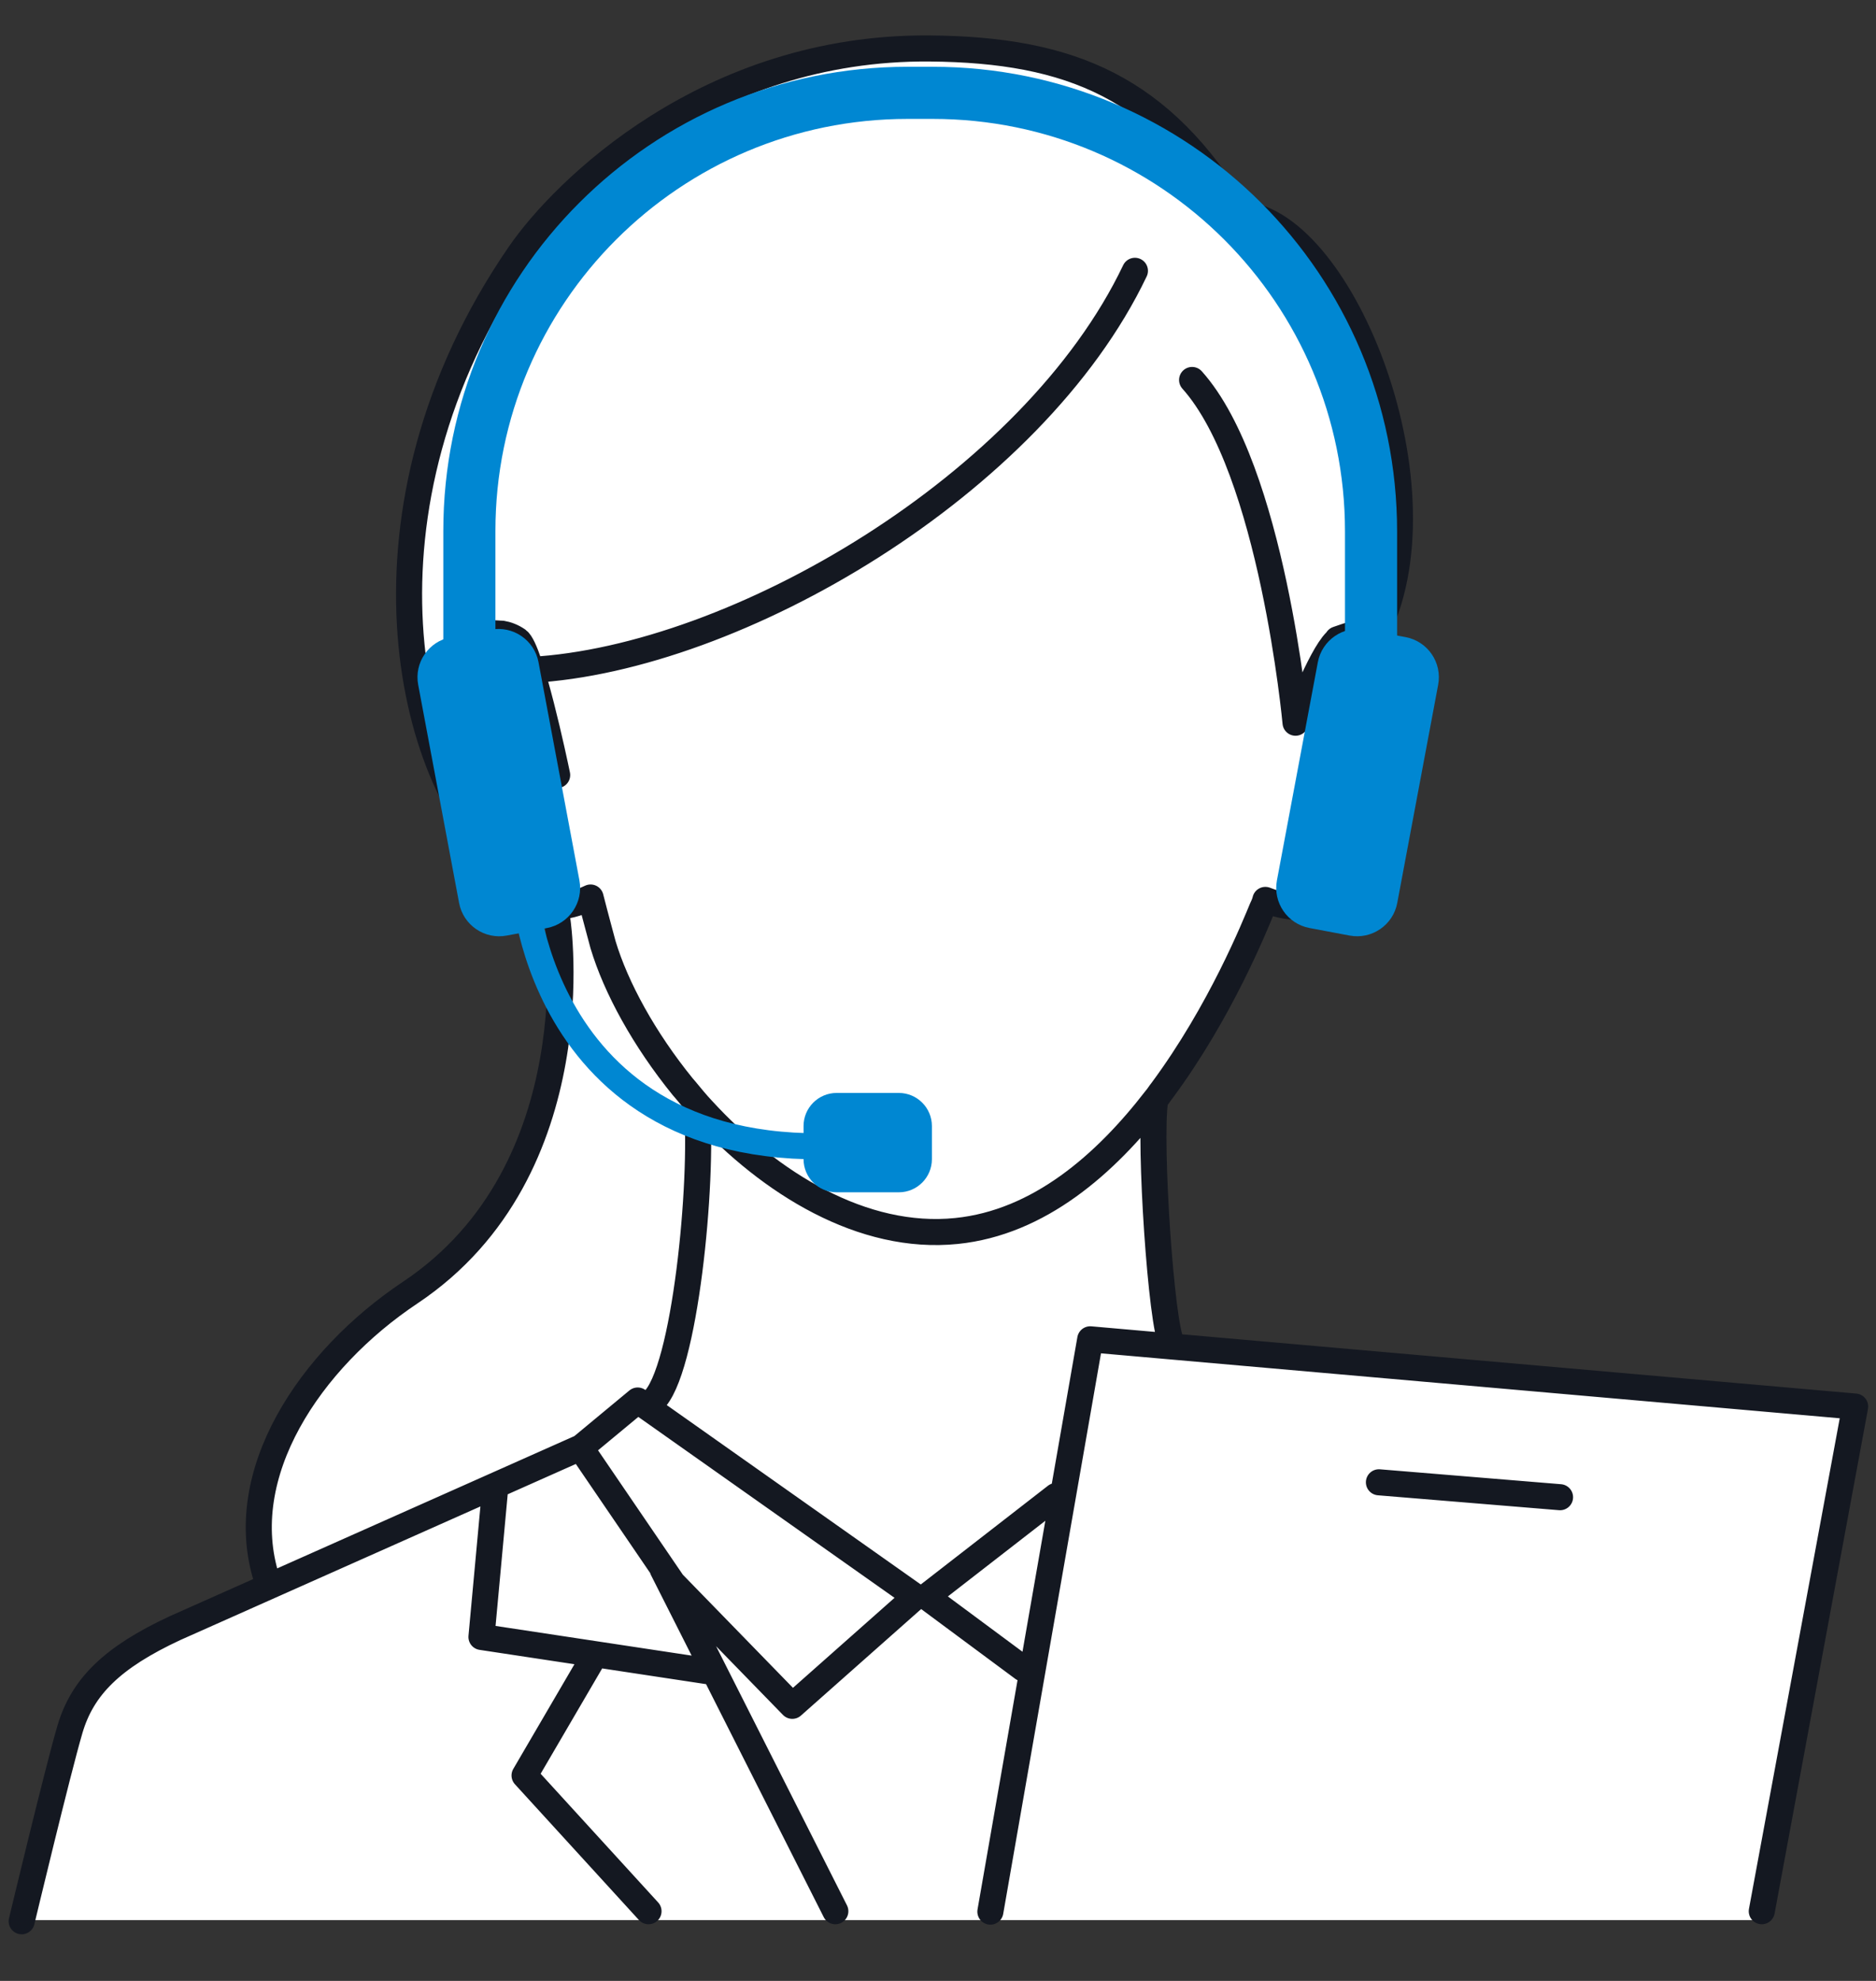
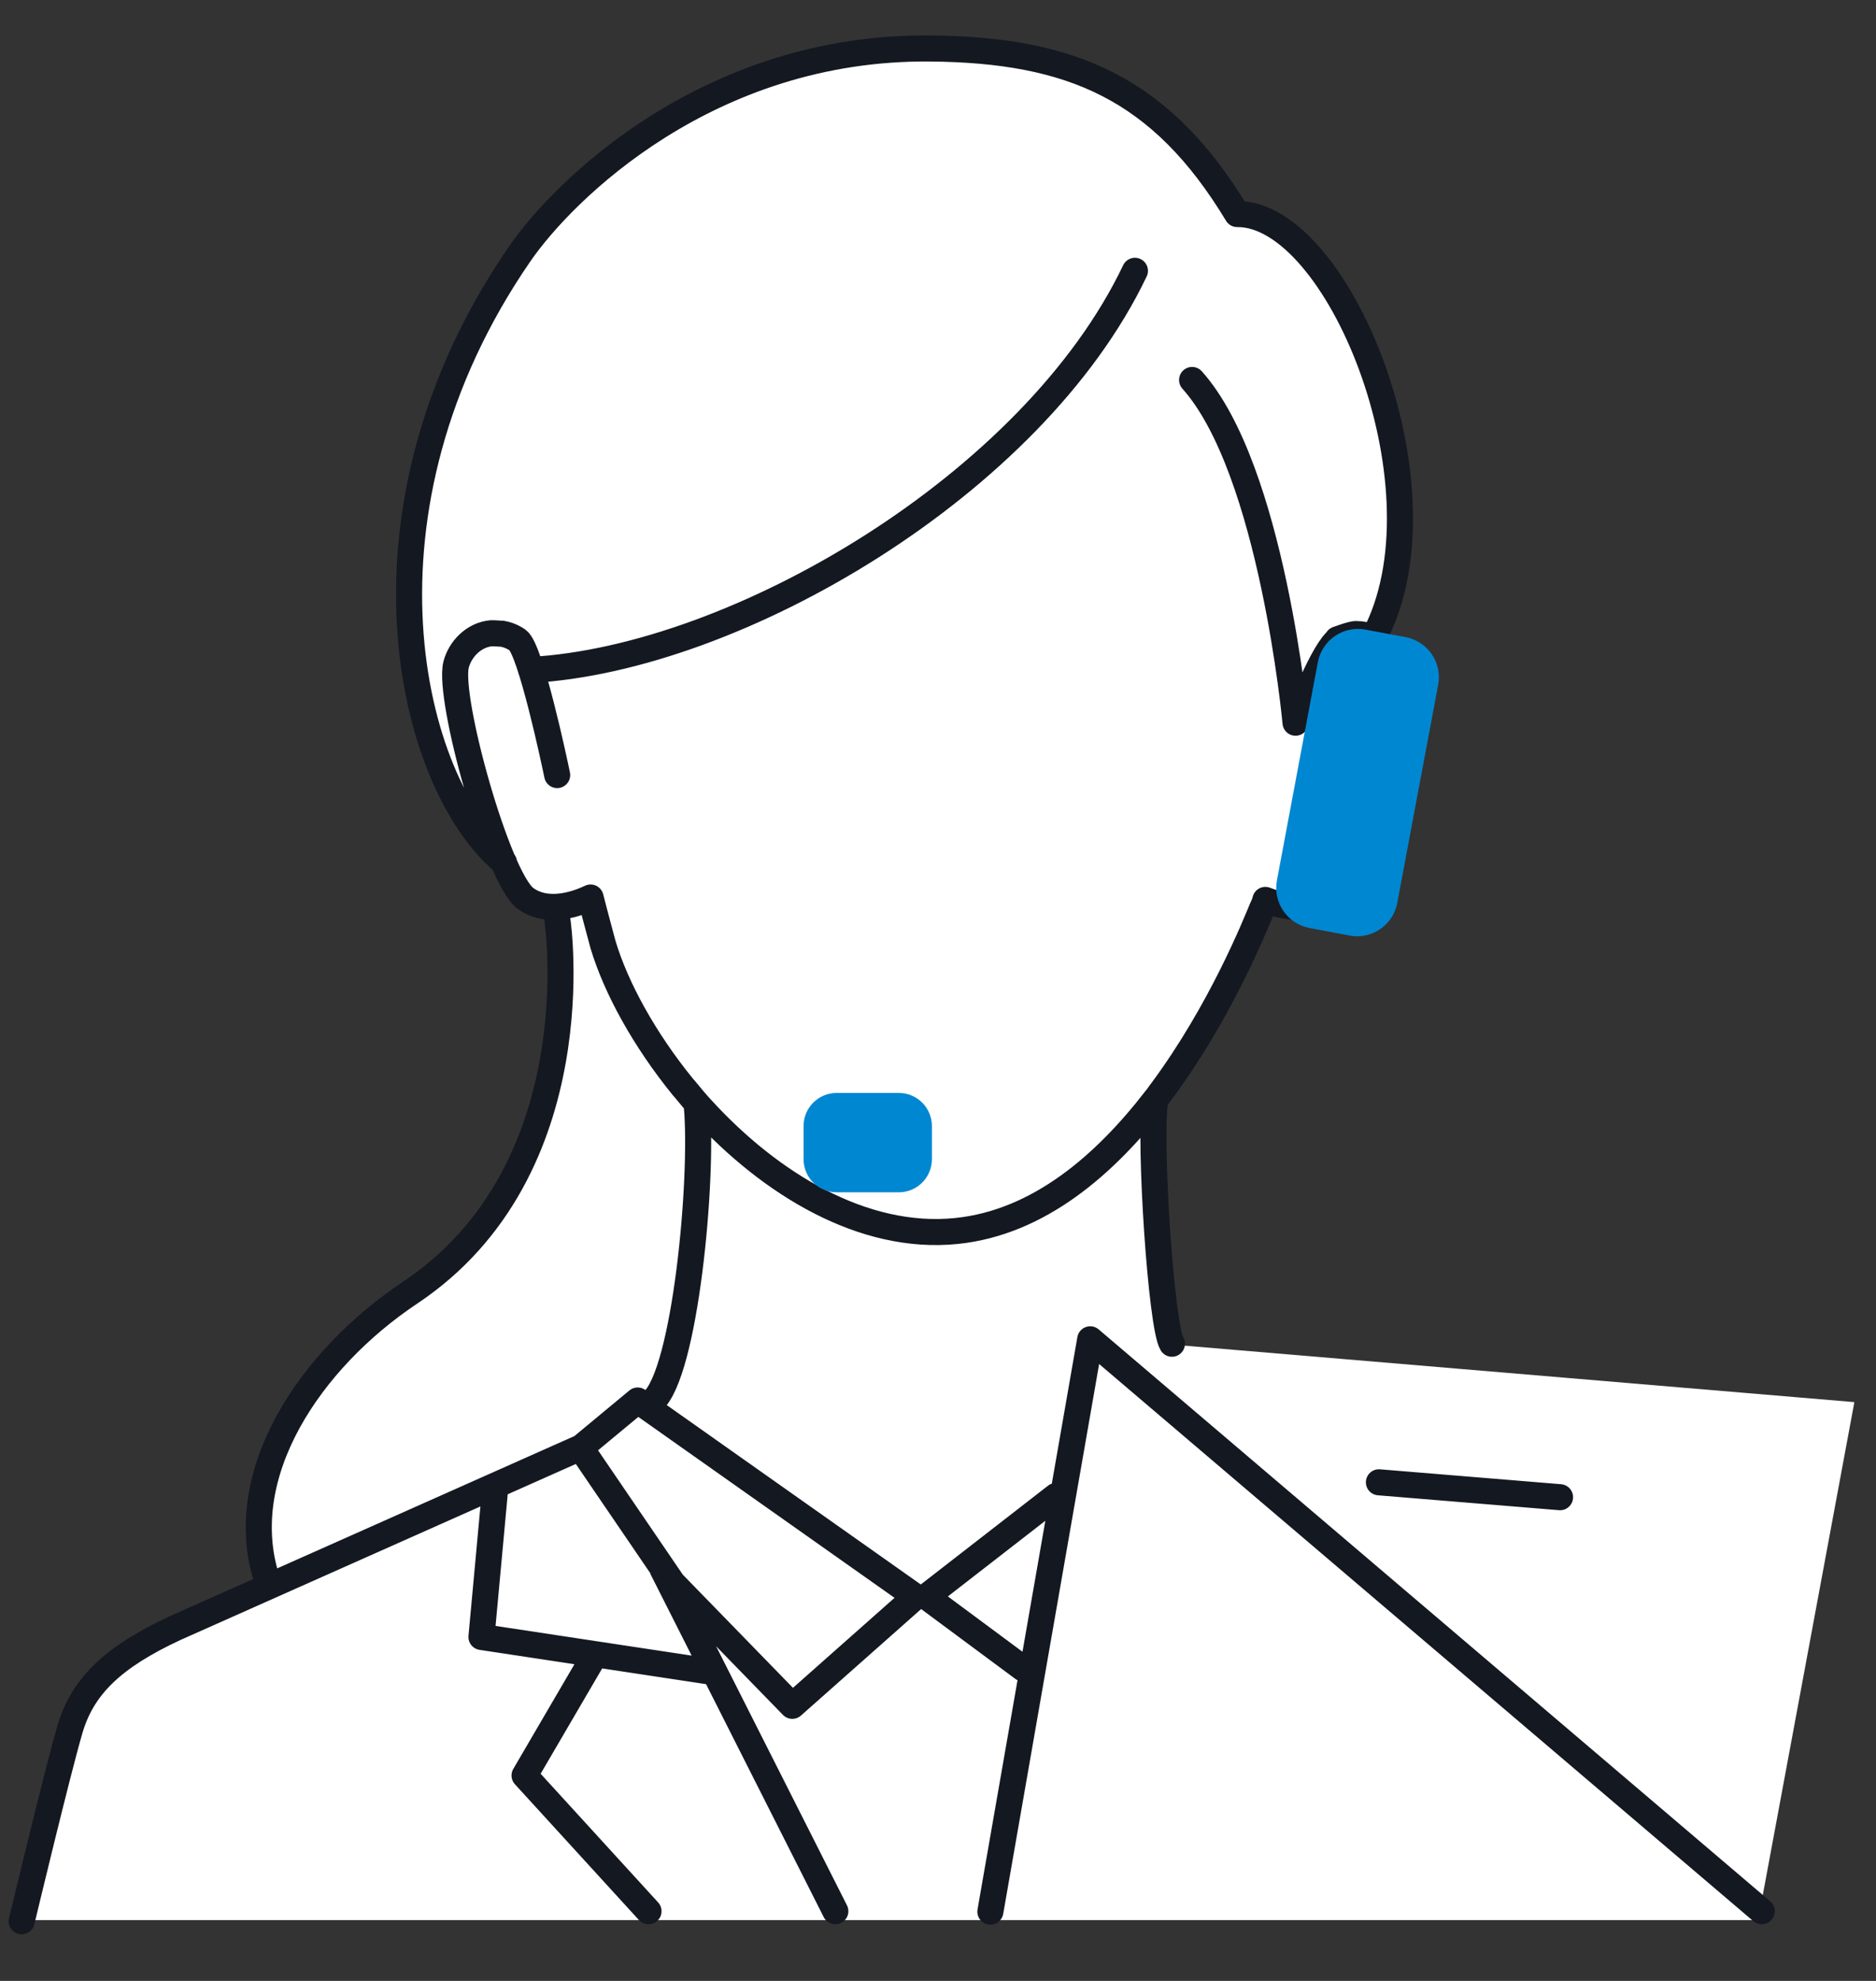
<svg xmlns="http://www.w3.org/2000/svg" width="36" height="38" viewBox="0 0 36 38" fill="none">
  <rect x="0" y="0" width="36" height="38" fill="#333333" stroke="none" />
  <path d="M22.474 25.793V25.777L21.941 21.427C21.941 21.427 24.127 18.213 24.282 17.255C24.452 17.309 24.652 17.456 25.093 17.394C25.889 17.286 26.909 13.516 26.824 12.813C26.777 12.442 26.306 12.264 26.306 12.264C26.306 12.264 27.434 10.008 26.36 7.126C25.016 3.518 23.749 4.098 23.749 4.098C22.35 1.703 19.183 0.088 15.01 1.332C10.838 2.576 7.756 7.265 7.848 11.445C7.933 15.617 10.668 17.433 10.668 17.433C10.846 19.388 10.313 21.342 9.958 22.401C9.602 23.467 7.918 24.889 7.918 24.889C7.918 24.889 6.427 26.024 5.708 26.99C4.426 28.698 5.152 30.405 5.152 30.405C4.356 30.76 2.316 31.664 1.783 32.197C1.25 32.73 0.4 36.833 0.4 36.833H33.738L35.585 26.897L22.482 25.793H22.474Z" fill="white" />
-   <path d="M13.373 21.234C13.496 22.64 13.149 26.341 12.523 26.882M22.165 21.126C22.049 21.906 22.281 25.445 22.489 25.777M10.19 12.851C14.13 12.635 19.824 9.297 21.779 5.195M26.437 12.079C27.79 9.243 25.672 4.09 23.741 4.106C22.281 1.687 20.558 0.953 17.846 0.93C13.589 0.891 10.808 3.657 9.973 4.87C6.581 9.792 7.848 15.022 9.672 16.544M22.876 7.289C24.413 9.004 24.861 13.864 24.861 13.864C24.861 13.864 25.325 12.612 25.634 12.303M10.692 14.868C10.638 14.605 10.182 12.457 9.935 12.28C9.834 12.21 9.726 12.171 9.633 12.156C9.571 12.156 9.525 12.148 9.479 12.148C9.456 12.148 9.44 12.148 9.425 12.148C9.092 12.179 8.83 12.45 8.752 12.751C8.59 13.4 9.548 16.83 10.081 17.232C10.529 17.564 11.14 17.309 11.333 17.217C11.441 17.642 11.534 17.974 11.572 18.121C11.82 18.947 12.361 19.936 13.102 20.848L13.149 20.902C13.257 21.033 13.365 21.165 13.481 21.288C14.779 22.702 16.556 23.799 18.356 23.614C19.94 23.452 21.215 22.331 22.18 21.08C22.227 21.026 22.258 20.971 22.296 20.925C23.424 19.403 24.081 17.758 24.22 17.425C24.251 17.363 24.274 17.302 24.282 17.263C24.537 17.363 25.047 17.518 25.433 17.232C25.966 16.838 26.924 13.408 26.762 12.766C26.685 12.45 26.383 12.164 26.043 12.164H25.997C25.904 12.179 25.796 12.218 25.665 12.264M20.264 28.698L17.776 30.629L19.631 32.004M11.202 27.863L12.909 30.366L15.204 32.723L17.568 30.629L12.237 26.866L11.155 27.763L3.36 31.232C2.147 31.796 1.583 32.36 1.343 33.171C1.104 33.982 0.416 36.856 0.416 36.856M5.121 30.297C4.472 28.28 5.948 26.078 7.872 24.796C11.402 22.439 10.699 17.672 10.699 17.672M12.716 30.104L16.03 36.663M9.502 28.551L9.239 31.402L13.573 32.058M11.348 31.865L10.066 34.059L12.445 36.663M33.808 36.663L35.6 26.982L20.921 25.692L19.005 36.671M26.461 28.435L29.937 28.721" stroke="#141821" stroke-width="0.5" stroke-linecap="round" stroke-linejoin="round" />
-   <path d="M9.007 13.972V10.185C9.007 5.545 12.771 1.781 17.418 1.781H17.898C22.546 1.781 26.31 5.545 26.31 10.193V13.98" stroke="#0087D2" stroke-linecap="round" stroke-linejoin="round" />
-   <path d="M9.42 12.079L8.651 12.223C8.225 12.303 7.945 12.712 8.025 13.137L8.81 17.322C8.89 17.747 9.299 18.027 9.724 17.947L10.494 17.803C10.919 17.723 11.199 17.314 11.119 16.889L10.334 12.704C10.255 12.279 9.845 11.999 9.42 12.079Z" fill="#0087D2" />
+   <path d="M13.373 21.234C13.496 22.64 13.149 26.341 12.523 26.882M22.165 21.126C22.049 21.906 22.281 25.445 22.489 25.777M10.19 12.851C14.13 12.635 19.824 9.297 21.779 5.195M26.437 12.079C27.79 9.243 25.672 4.09 23.741 4.106C22.281 1.687 20.558 0.953 17.846 0.93C13.589 0.891 10.808 3.657 9.973 4.87C6.581 9.792 7.848 15.022 9.672 16.544M22.876 7.289C24.413 9.004 24.861 13.864 24.861 13.864C24.861 13.864 25.325 12.612 25.634 12.303M10.692 14.868C10.638 14.605 10.182 12.457 9.935 12.28C9.834 12.21 9.726 12.171 9.633 12.156C9.571 12.156 9.525 12.148 9.479 12.148C9.456 12.148 9.44 12.148 9.425 12.148C9.092 12.179 8.83 12.45 8.752 12.751C8.59 13.4 9.548 16.83 10.081 17.232C10.529 17.564 11.14 17.309 11.333 17.217C11.441 17.642 11.534 17.974 11.572 18.121C11.82 18.947 12.361 19.936 13.102 20.848L13.149 20.902C13.257 21.033 13.365 21.165 13.481 21.288C14.779 22.702 16.556 23.799 18.356 23.614C19.94 23.452 21.215 22.331 22.18 21.08C22.227 21.026 22.258 20.971 22.296 20.925C23.424 19.403 24.081 17.758 24.22 17.425C24.251 17.363 24.274 17.302 24.282 17.263C24.537 17.363 25.047 17.518 25.433 17.232C25.966 16.838 26.924 13.408 26.762 12.766C26.685 12.45 26.383 12.164 26.043 12.164H25.997C25.904 12.179 25.796 12.218 25.665 12.264M20.264 28.698L17.776 30.629L19.631 32.004M11.202 27.863L12.909 30.366L15.204 32.723L17.568 30.629L12.237 26.866L11.155 27.763L3.36 31.232C2.147 31.796 1.583 32.36 1.343 33.171C1.104 33.982 0.416 36.856 0.416 36.856M5.121 30.297C4.472 28.28 5.948 26.078 7.872 24.796C11.402 22.439 10.699 17.672 10.699 17.672M12.716 30.104L16.03 36.663M9.502 28.551L9.239 31.402L13.573 32.058M11.348 31.865L10.066 34.059L12.445 36.663M33.808 36.663L20.921 25.692L19.005 36.671M26.461 28.435L29.937 28.721" stroke="#141821" stroke-width="0.5" stroke-linecap="round" stroke-linejoin="round" />
  <path d="M25.129 17.802L25.899 17.947C26.324 18.026 26.734 17.746 26.813 17.321L27.598 13.136C27.678 12.711 27.398 12.302 26.973 12.222L26.203 12.078C25.778 11.998 25.369 12.278 25.289 12.703L24.504 16.888C24.424 17.313 24.704 17.722 25.129 17.802Z" fill="#0087D2" />
-   <path d="M10.081 17.181C10.081 17.181 10.514 23.072 17.561 21.814" stroke="#0087D2" stroke-width="0.5" stroke-linecap="round" stroke-linejoin="round" />
  <path d="M17.248 20.966H16.055C15.704 20.966 15.42 21.251 15.42 21.601V22.236C15.42 22.587 15.704 22.872 16.055 22.872H17.248C17.599 22.872 17.883 22.587 17.883 22.236V21.601C17.883 21.251 17.599 20.966 17.248 20.966Z" fill="#0087D2" />
</svg>